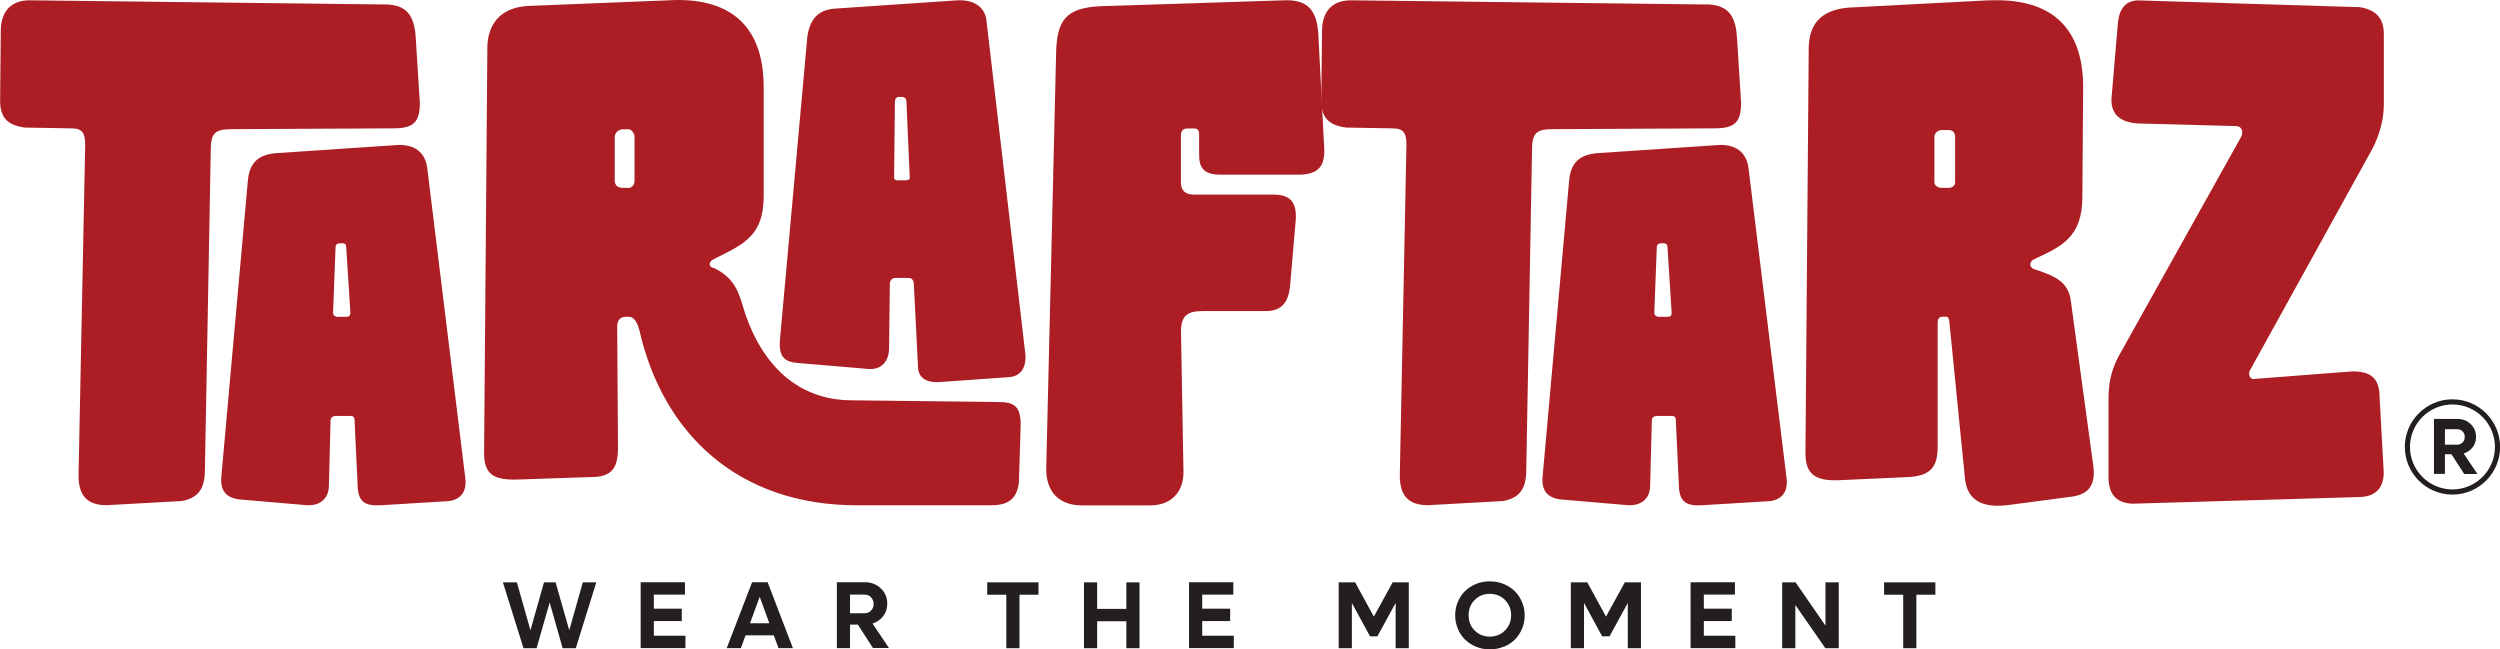
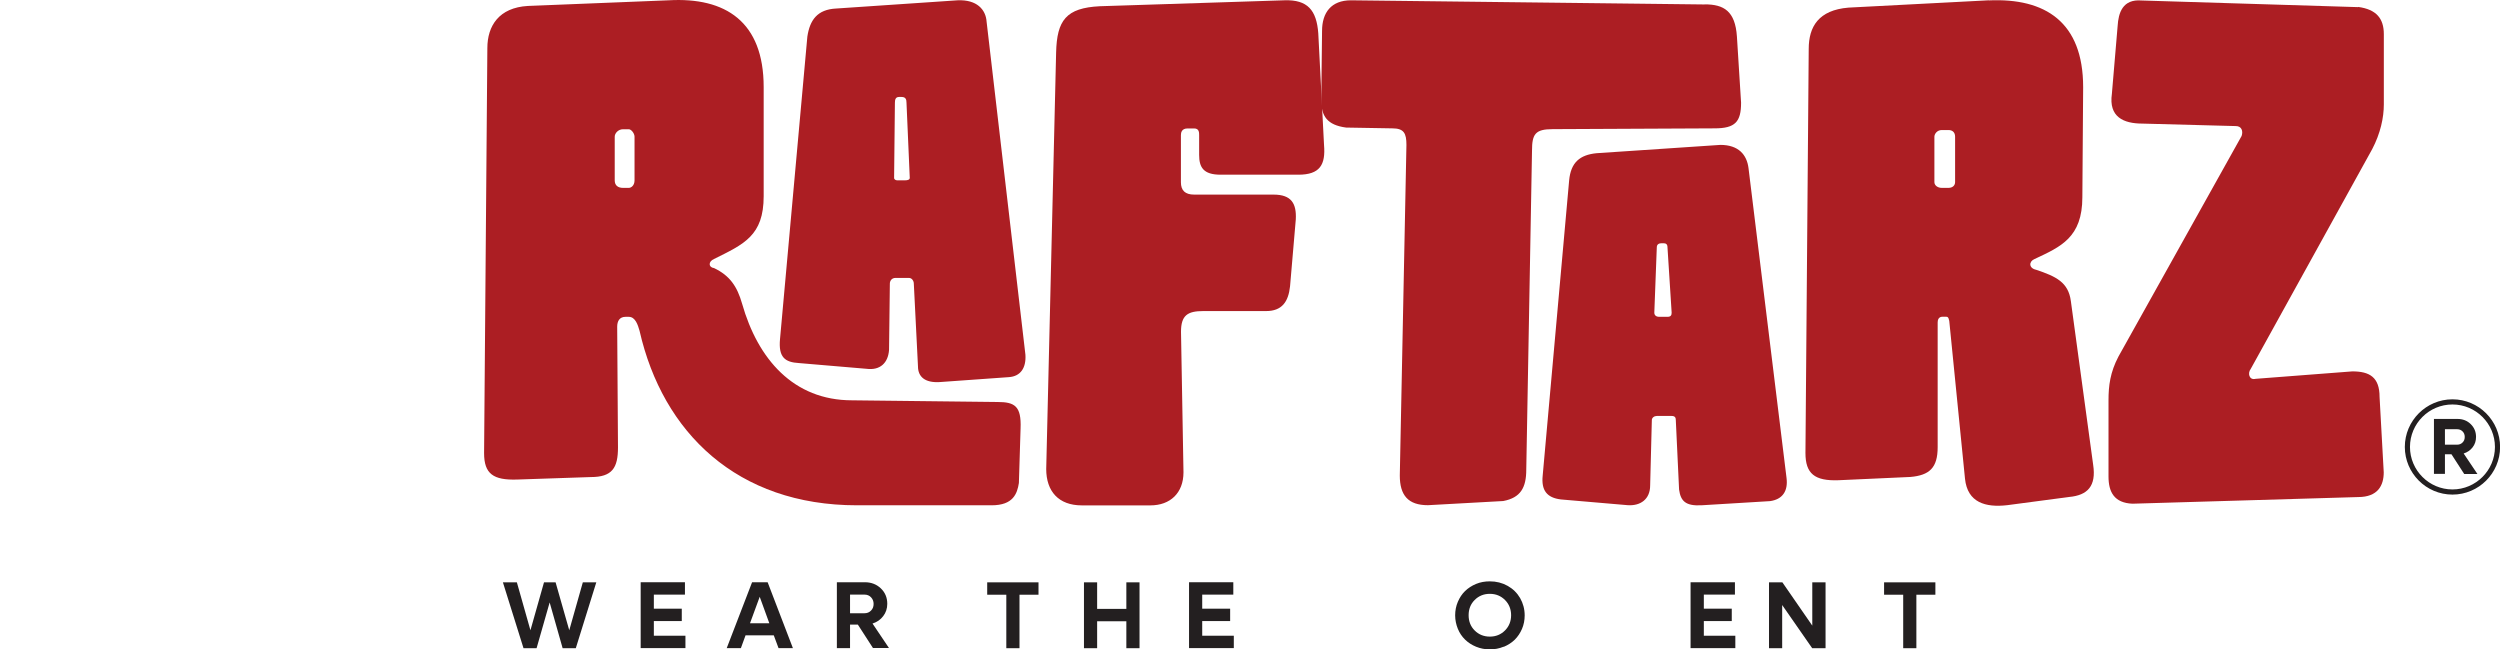
<svg xmlns="http://www.w3.org/2000/svg" id="Layer_2" data-name="Layer 2" viewBox="0 0 252.43 65.56">
  <defs>
    <style>
      .cls-1 {
        fill: #231f20;
      }

      .cls-2 {
        fill: #ac1e23;
      }
    </style>
  </defs>
  <g id="Layer_1-2" data-name="Layer 1">
    <g>
      <g>
        <path class="cls-1" d="M58.84,58.8h1.37l-2.07,6.65h-1.33l-1.31-4.62-1.32,4.62h-1.32l-2.08-6.65h1.41l1.37,4.84,1.37-4.84h1.17l1.38,4.84,1.37-4.84Z" />
        <path class="cls-1" d="M66.02,64.19h3.19v1.25h-4.52v-6.65h4.47v1.25h-3.14v1.42h2.82v1.25h-2.82v1.47Z" />
        <path class="cls-1" d="M78.61,65.44l-.48-1.29h-2.85l-.47,1.29h-1.43l2.56-6.65h1.57l2.55,6.65h-1.45ZM75.72,62.93h1.96l-.97-2.67-.98,2.67Z" />
        <path class="cls-1" d="M88.15,65.44l-1.53-2.37h-.79v2.37h-1.33v-6.65h2.83c.64,0,1.18.21,1.61.62s.65.93.65,1.56c0,.47-.14.89-.41,1.24-.27.36-.64.61-1.08.75l1.66,2.47h-1.6ZM85.83,60.05v1.87h1.47c.26,0,.48-.09.65-.27.18-.18.26-.4.26-.67s-.09-.49-.26-.67-.39-.27-.65-.27h-1.47Z" />
        <path class="cls-1" d="M104.86,58.8v1.25h-1.92v5.4h-1.33v-5.4h-1.93v-1.25h5.18Z" />
        <path class="cls-1" d="M113.73,58.8h1.33v6.65h-1.33v-2.72h-2.95v2.72h-1.33v-6.65h1.33v2.68h2.95v-2.68Z" />
        <path class="cls-1" d="M121.39,64.19h3.19v1.25h-4.52v-6.65h4.47v1.25h-3.14v1.42h2.82v1.25h-2.82v1.47Z" />
-         <path class="cls-1" d="M140.61,58.8h1.64v6.65h-1.33v-4.57l-1.84,3.37h-.75l-1.83-3.37v4.57h-1.33v-6.65h1.66l1.89,3.46,1.9-3.46Z" />
        <path class="cls-1" d="M151.82,65.3c-.43.18-.9.27-1.39.27s-.95-.09-1.39-.27-.8-.42-1.11-.72c-.31-.3-.56-.67-.73-1.09s-.27-.88-.27-1.36.09-.94.27-1.36.42-.79.73-1.09c.31-.3.68-.54,1.11-.72s.9-.26,1.39-.26c.66,0,1.25.15,1.79.45s.96.71,1.27,1.24c.3.53.46,1.11.46,1.75,0,.48-.09.94-.27,1.36s-.43.79-.73,1.09c-.31.3-.68.54-1.11.72ZM148.9,63.66c.41.41.92.62,1.53.62s1.12-.21,1.53-.62c.41-.41.62-.93.62-1.54s-.21-1.13-.62-1.54c-.41-.41-.92-.62-1.53-.62s-1.12.21-1.53.62c-.41.41-.61.92-.61,1.54s.2,1.13.61,1.54Z" />
-         <path class="cls-1" d="M164.05,58.8h1.64v6.65h-1.33v-4.57l-1.84,3.37h-.75l-1.83-3.37v4.57h-1.33v-6.65h1.66l1.89,3.46,1.9-3.46Z" />
        <path class="cls-1" d="M172.03,64.19h3.19v1.25h-4.52v-6.65h4.48v1.25h-3.14v1.42h2.82v1.25h-2.82v1.47Z" />
-         <path class="cls-1" d="M184.33,58.8h1.33v6.65h-1.35l-3.03-4.36v4.36h-1.33v-6.65h1.35l3.02,4.37v-4.37Z" />
+         <path class="cls-1" d="M184.33,58.8v6.65h-1.35l-3.03-4.36v4.36h-1.33v-6.65h1.35l3.02,4.37v-4.37Z" />
        <path class="cls-1" d="M195.42,58.8v1.25h-1.92v5.4h-1.33v-5.4h-1.93v-1.25h5.17Z" />
      </g>
      <g>
        <path class="cls-1" d="M247.63,49.94c-2.65,0-4.81-2.16-4.81-4.81s2.16-4.81,4.81-4.81,4.81,2.16,4.81,4.81-2.16,4.81-4.81,4.81ZM247.63,40.84c-2.37,0-4.29,1.93-4.29,4.29s1.93,4.29,4.29,4.29,4.29-1.93,4.29-4.29-1.93-4.29-4.29-4.29Z" />
        <path class="cls-1" d="M248.81,47.85l-1.28-1.98h-.66v1.98h-1.11v-5.55h2.37c.53,0,.98.17,1.34.52.36.35.54.78.54,1.3,0,.39-.11.74-.34,1.04-.23.3-.53.51-.91.63l1.39,2.07h-1.33ZM246.87,43.34v1.56h1.23c.22,0,.4-.07.55-.22s.22-.33.22-.56-.07-.41-.22-.56c-.15-.15-.33-.22-.55-.22h-1.23Z" />
      </g>
      <g>
-         <path class="cls-2" d="M38.72.44c1.92,0,3.08.67,3.25,3.25l.42,6.68c0,1.92-.58,2.59-2.67,2.59l-16.36.08c-1.75,0-2.08.5-2.08,2.17l-.59,32.21c0,1.83-.58,2.84-2.33,3.17l-7.59.42c-2,0-2.84-1-2.84-3l.67-33.38c0-1.17-.25-1.67-1.42-1.67l-4.67-.08c-1.92-.25-2.5-1.17-2.5-2.75L.08,3.12C.08,1.28,1,.03,3,.03l35.71.42ZM40.3,14.63c1.84,0,2.67,1,2.84,2.34l3.84,31.29c.17,1.34-.42,2.17-1.67,2.34l-6.93.42c-1.59.08-2.09-.42-2.25-1.59l-.33-7.01c0-.25-.09-.42-.42-.42h-1.5c-.25,0-.5.17-.5.42l-.17,6.59c0,1.42-1,2.08-2.25,2l-6.76-.58c-1.42-.17-2-.92-1.84-2.42l2.67-29.79c.17-1.83,1.09-2.58,2.76-2.75l12.52-.84ZM34.38,24.56c-.25,0-.5.08-.5.42l-.25,6.59c0,.25.17.42.5.42h.83c.33,0,.42-.17.42-.42l-.42-6.59c0-.34-.17-.42-.42-.42h-.17Z" />
        <path class="cls-2" d="M67.51.03c5.76-.33,9.6,2.17,9.6,8.76v11.02c0,4-2,4.84-5.01,6.34-.59.25-.59.84,0,.92,1.58.75,2.33,1.84,2.83,3.59,1.59,5.59,5.18,9.76,11.1,9.76l14.69.17c1.75,0,2.42.42,2.33,2.67l-.17,5.51c-.17,1.08-.58,2.25-2.75,2.25h-13.6c-12.1,0-19.61-7.34-21.95-17.61-.17-.59-.42-1.42-1.09-1.42h-.33c-.59,0-.84.42-.84,1l.08,12.18c0,2.08-.58,3-2.75,3l-7.43.25c-2.42.08-3.34-.58-3.34-2.67l.33-40.89c0-2.25,1.17-4.09,4.09-4.26L67.51.03ZM62.91,13.05c-.5,0-.84.42-.84.75v4.42c0,.5.33.75.84.75h.58c.25,0,.58-.25.58-.75v-4.42c0-.33-.33-.75-.58-.75h-.58ZM96.7.03c1.92-.08,2.84.92,2.92,2.17l3.92,33.63c.08,1.33-.5,2.17-1.67,2.25l-7.01.5c-1.42.08-2.17-.5-2.17-1.59l-.42-8.35c0-.25-.17-.58-.5-.58h-1.34c-.42,0-.58.33-.58.58l-.08,6.68c-.09,1.34-.92,2.09-2.25,1.92l-6.84-.58c-1.42-.08-2.09-.58-1.92-2.42l2.76-30.54c.25-1.67,1-2.75,2.92-2.84L96.7.03ZM90.78,9.79c-.34,0-.42.25-.42.58l-.08,7.59c0,.17.17.25.33.25h.75c.33,0,.5-.08.5-.25l-.33-7.59c0-.33-.08-.58-.5-.58h-.25Z" />
        <path class="cls-2" d="M129.69.03c2.34-.08,3.25,1,3.42,3.34l.58,11.27c.17,2-.42,3-2.59,3h-7.85c-1.75,0-2.17-.75-2.17-2v-2c0-.25,0-.67-.5-.67h-.67c-.59,0-.67.42-.67.67v4.76c0,.83.42,1.25,1.34,1.25h8.01c1.83,0,2.33.92,2.25,2.5l-.58,6.76c-.17,1.58-.83,2.5-2.42,2.5h-6.34c-1.58,0-2.25.42-2.25,2.09l.25,14.19c0,2.09-1.34,3.34-3.34,3.34h-6.93c-2.34,0-3.59-1.42-3.59-3.67l1-42.06c.08-3.25,1-4.5,4.42-4.67L129.69.03Z" />
        <path class="cls-2" d="M172.13.44c1.92,0,3.08.67,3.25,3.25l.42,6.68c0,1.92-.58,2.59-2.67,2.59l-16.36.08c-1.75,0-2.08.5-2.08,2.17l-.58,32.21c0,1.83-.58,2.84-2.33,3.17l-7.6.42c-2,0-2.84-1-2.84-3l.67-33.38c0-1.17-.25-1.67-1.42-1.67l-4.67-.08c-1.92-.25-2.51-1.17-2.51-2.75l.08-7.01c0-1.84.92-3.09,2.92-3.09l35.72.42ZM173.71,14.63c1.84,0,2.67,1,2.84,2.34l3.84,31.29c.17,1.34-.42,2.17-1.67,2.34l-6.93.42c-1.59.08-2.09-.42-2.25-1.59l-.33-7.01c0-.25-.08-.42-.42-.42h-1.5c-.25,0-.5.17-.5.42l-.17,6.59c0,1.42-1,2.08-2.25,2l-6.76-.58c-1.42-.17-2-.92-1.84-2.42l2.67-29.79c.17-1.83,1.09-2.58,2.76-2.75l12.52-.84ZM167.79,24.56c-.25,0-.5.08-.5.42l-.25,6.59c0,.25.17.42.5.42h.83c.34,0,.42-.17.42-.42l-.42-6.59c0-.34-.17-.42-.42-.42h-.17Z" />
        <path class="cls-2" d="M200.83.04c5.67-.25,9.51,2.17,9.51,8.76l-.08,11.1c0,4.09-2.17,5.01-4.84,6.26-.58.25-.58.92.17,1.08,2,.67,3.26,1.25,3.51,3.17l2.25,16.52c.33,2.17-.58,3.08-2.42,3.25l-6.26.83c-2.17.25-4.01-.25-4.26-2.67l-1.59-15.94c-.09-.42-.17-.42-.42-.42h-.25c-.42,0-.5.33-.5.58v12.6c0,2.08-.83,2.83-2.75,3l-7.26.33c-2.42.09-3.34-.67-3.34-2.75l.33-40.8c0-2.25,1-3.92,4.01-4.17l14.19-.74ZM196.07,13.13c-.5,0-.75.42-.75.67v4.59c0,.33.33.58.75.58h.67c.42,0,.67-.25.67-.58v-4.59c0-.42-.25-.67-.67-.67h-.67Z" />
        <path class="cls-2" d="M238.11.7c1.84.25,2.59,1.17,2.59,2.75v7.09c0,1.34-.34,2.92-1.17,4.51l-12.27,22.2c-.33.42-.17,1.17.5,1l9.76-.75c1.75,0,2.75.59,2.75,2.59l.42,7.6c0,1.33-.59,2.5-2.59,2.5l-22.78.67c-1.84-.08-2.42-1.17-2.42-2.75v-7.68c0-1.5.17-2.83,1-4.42l12.44-22.28c.17-.5,0-1-.58-1l-9.43-.25c-1.92,0-3.42-.67-3.09-3l.58-6.84c.08-1.34.5-2.75,2.42-2.59l21.86.67Z" />
      </g>
    </g>
  </g>
</svg>